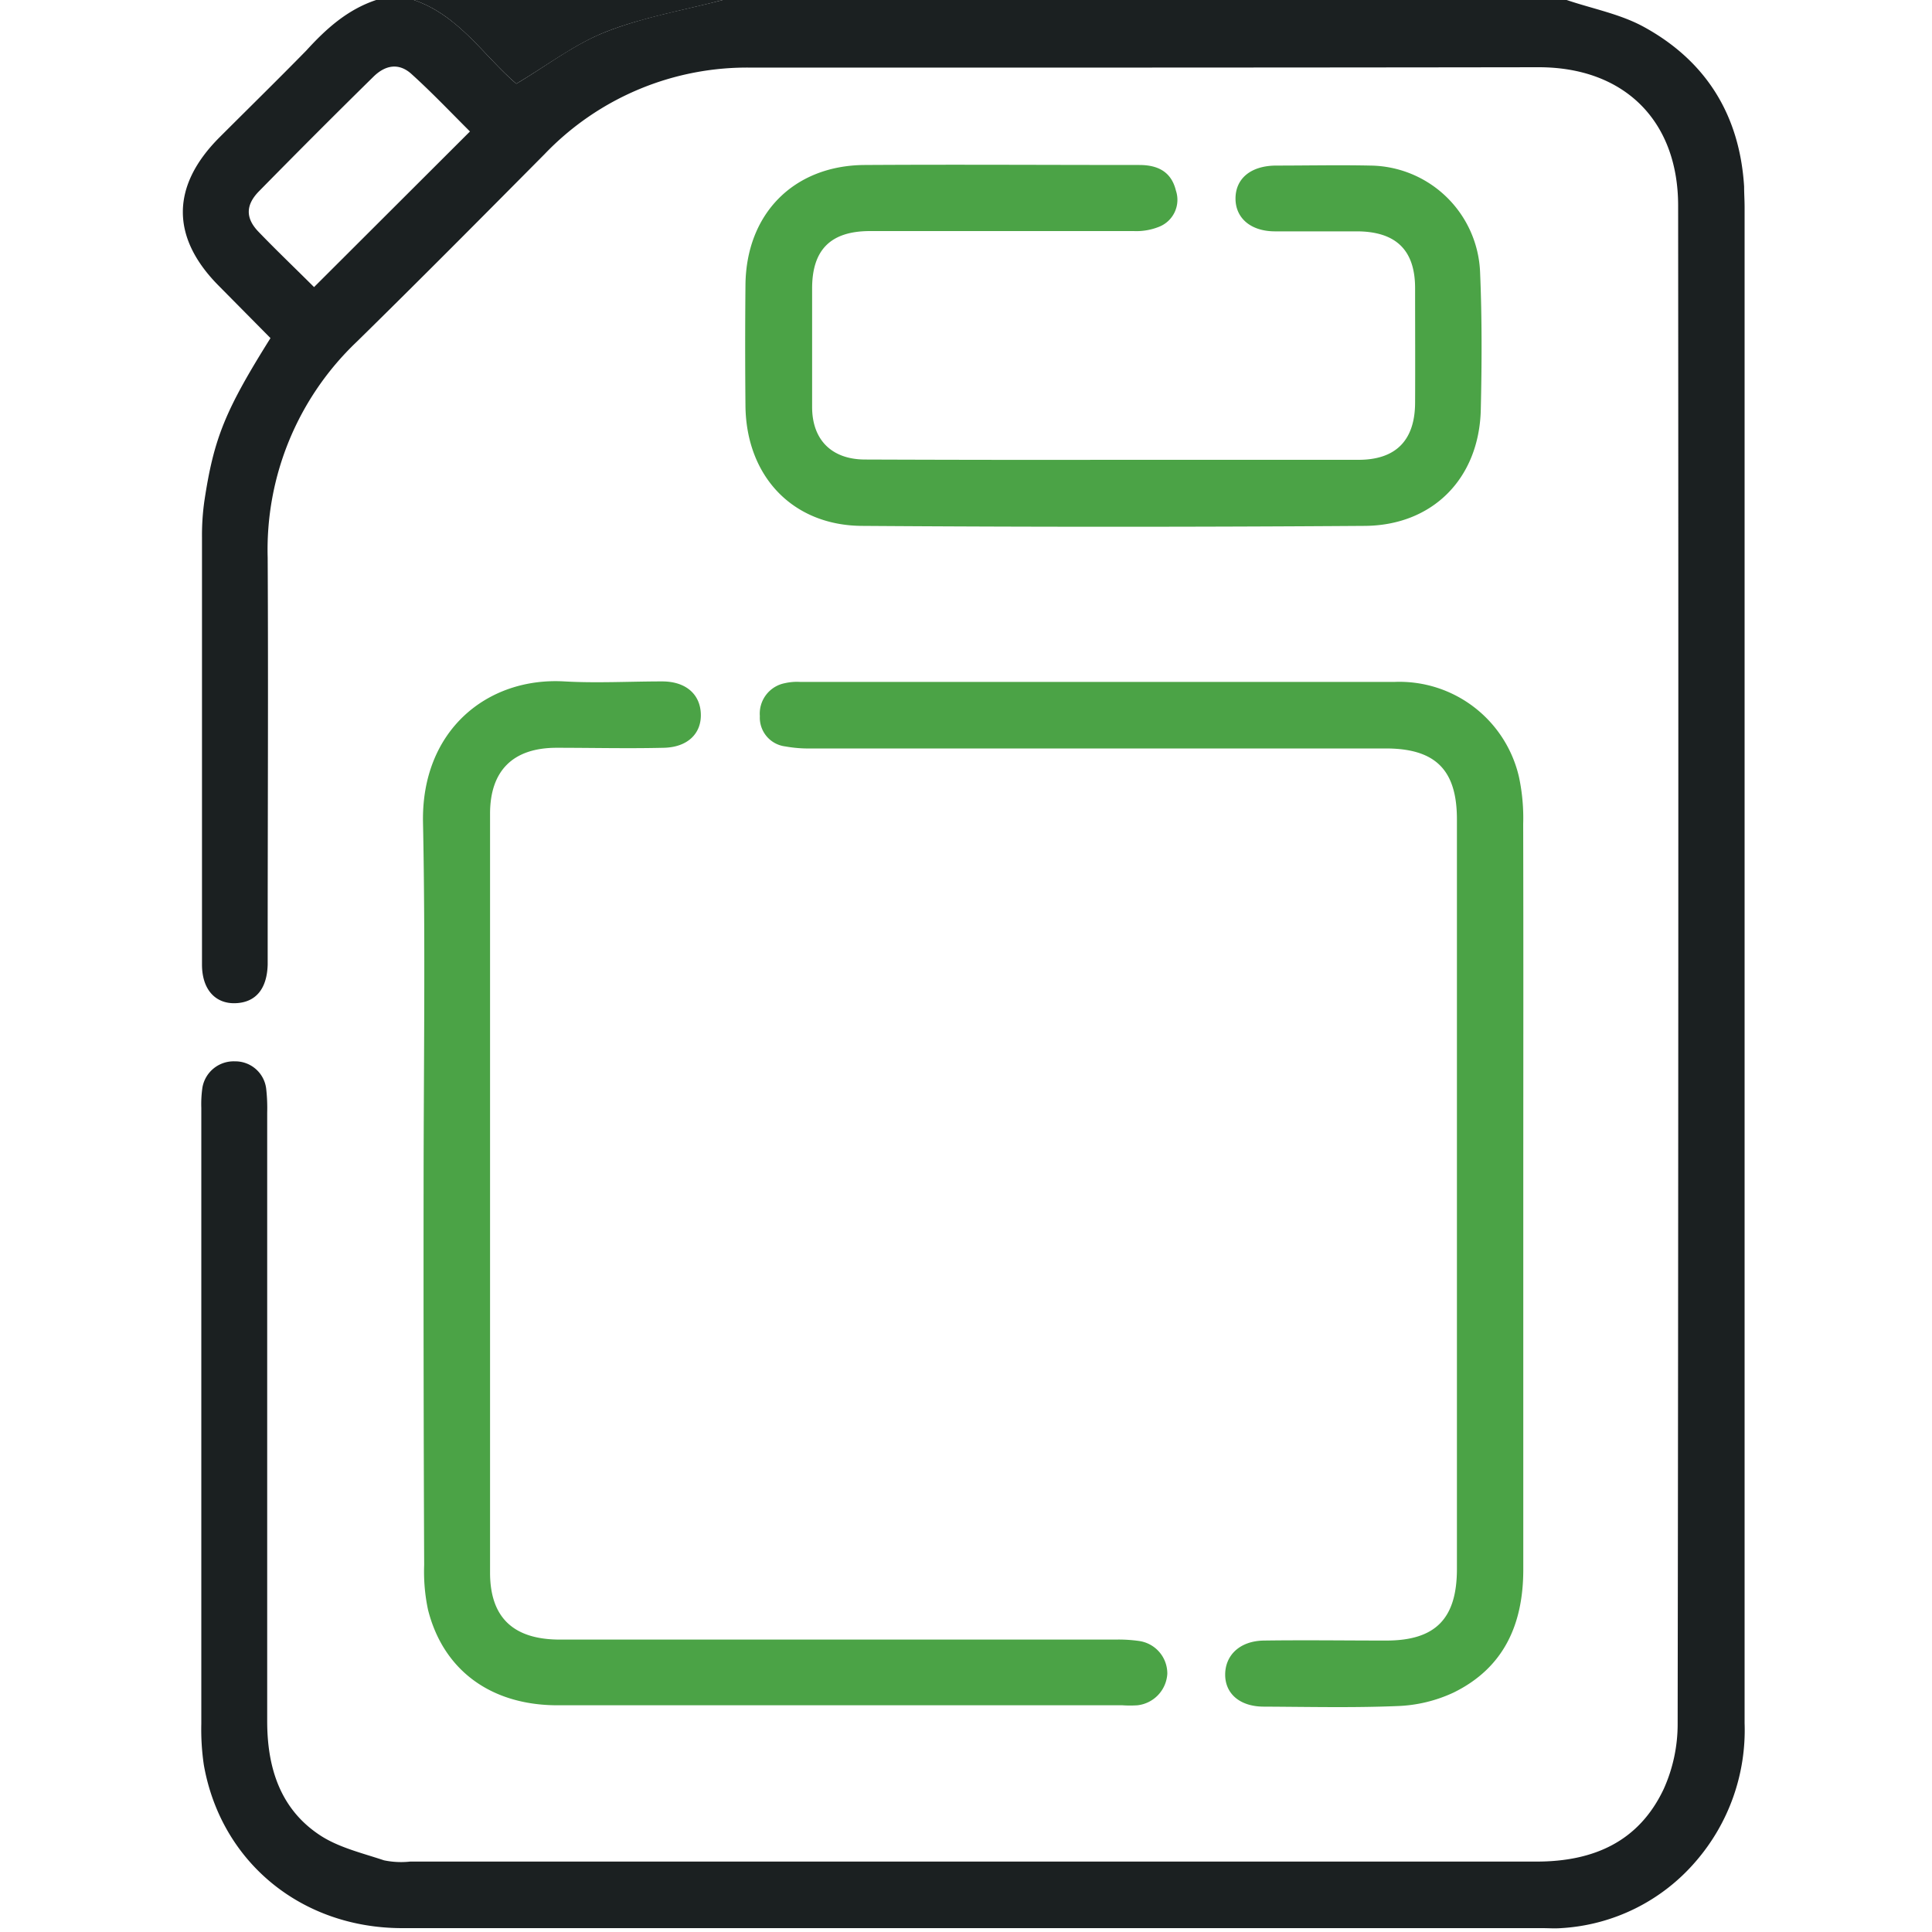
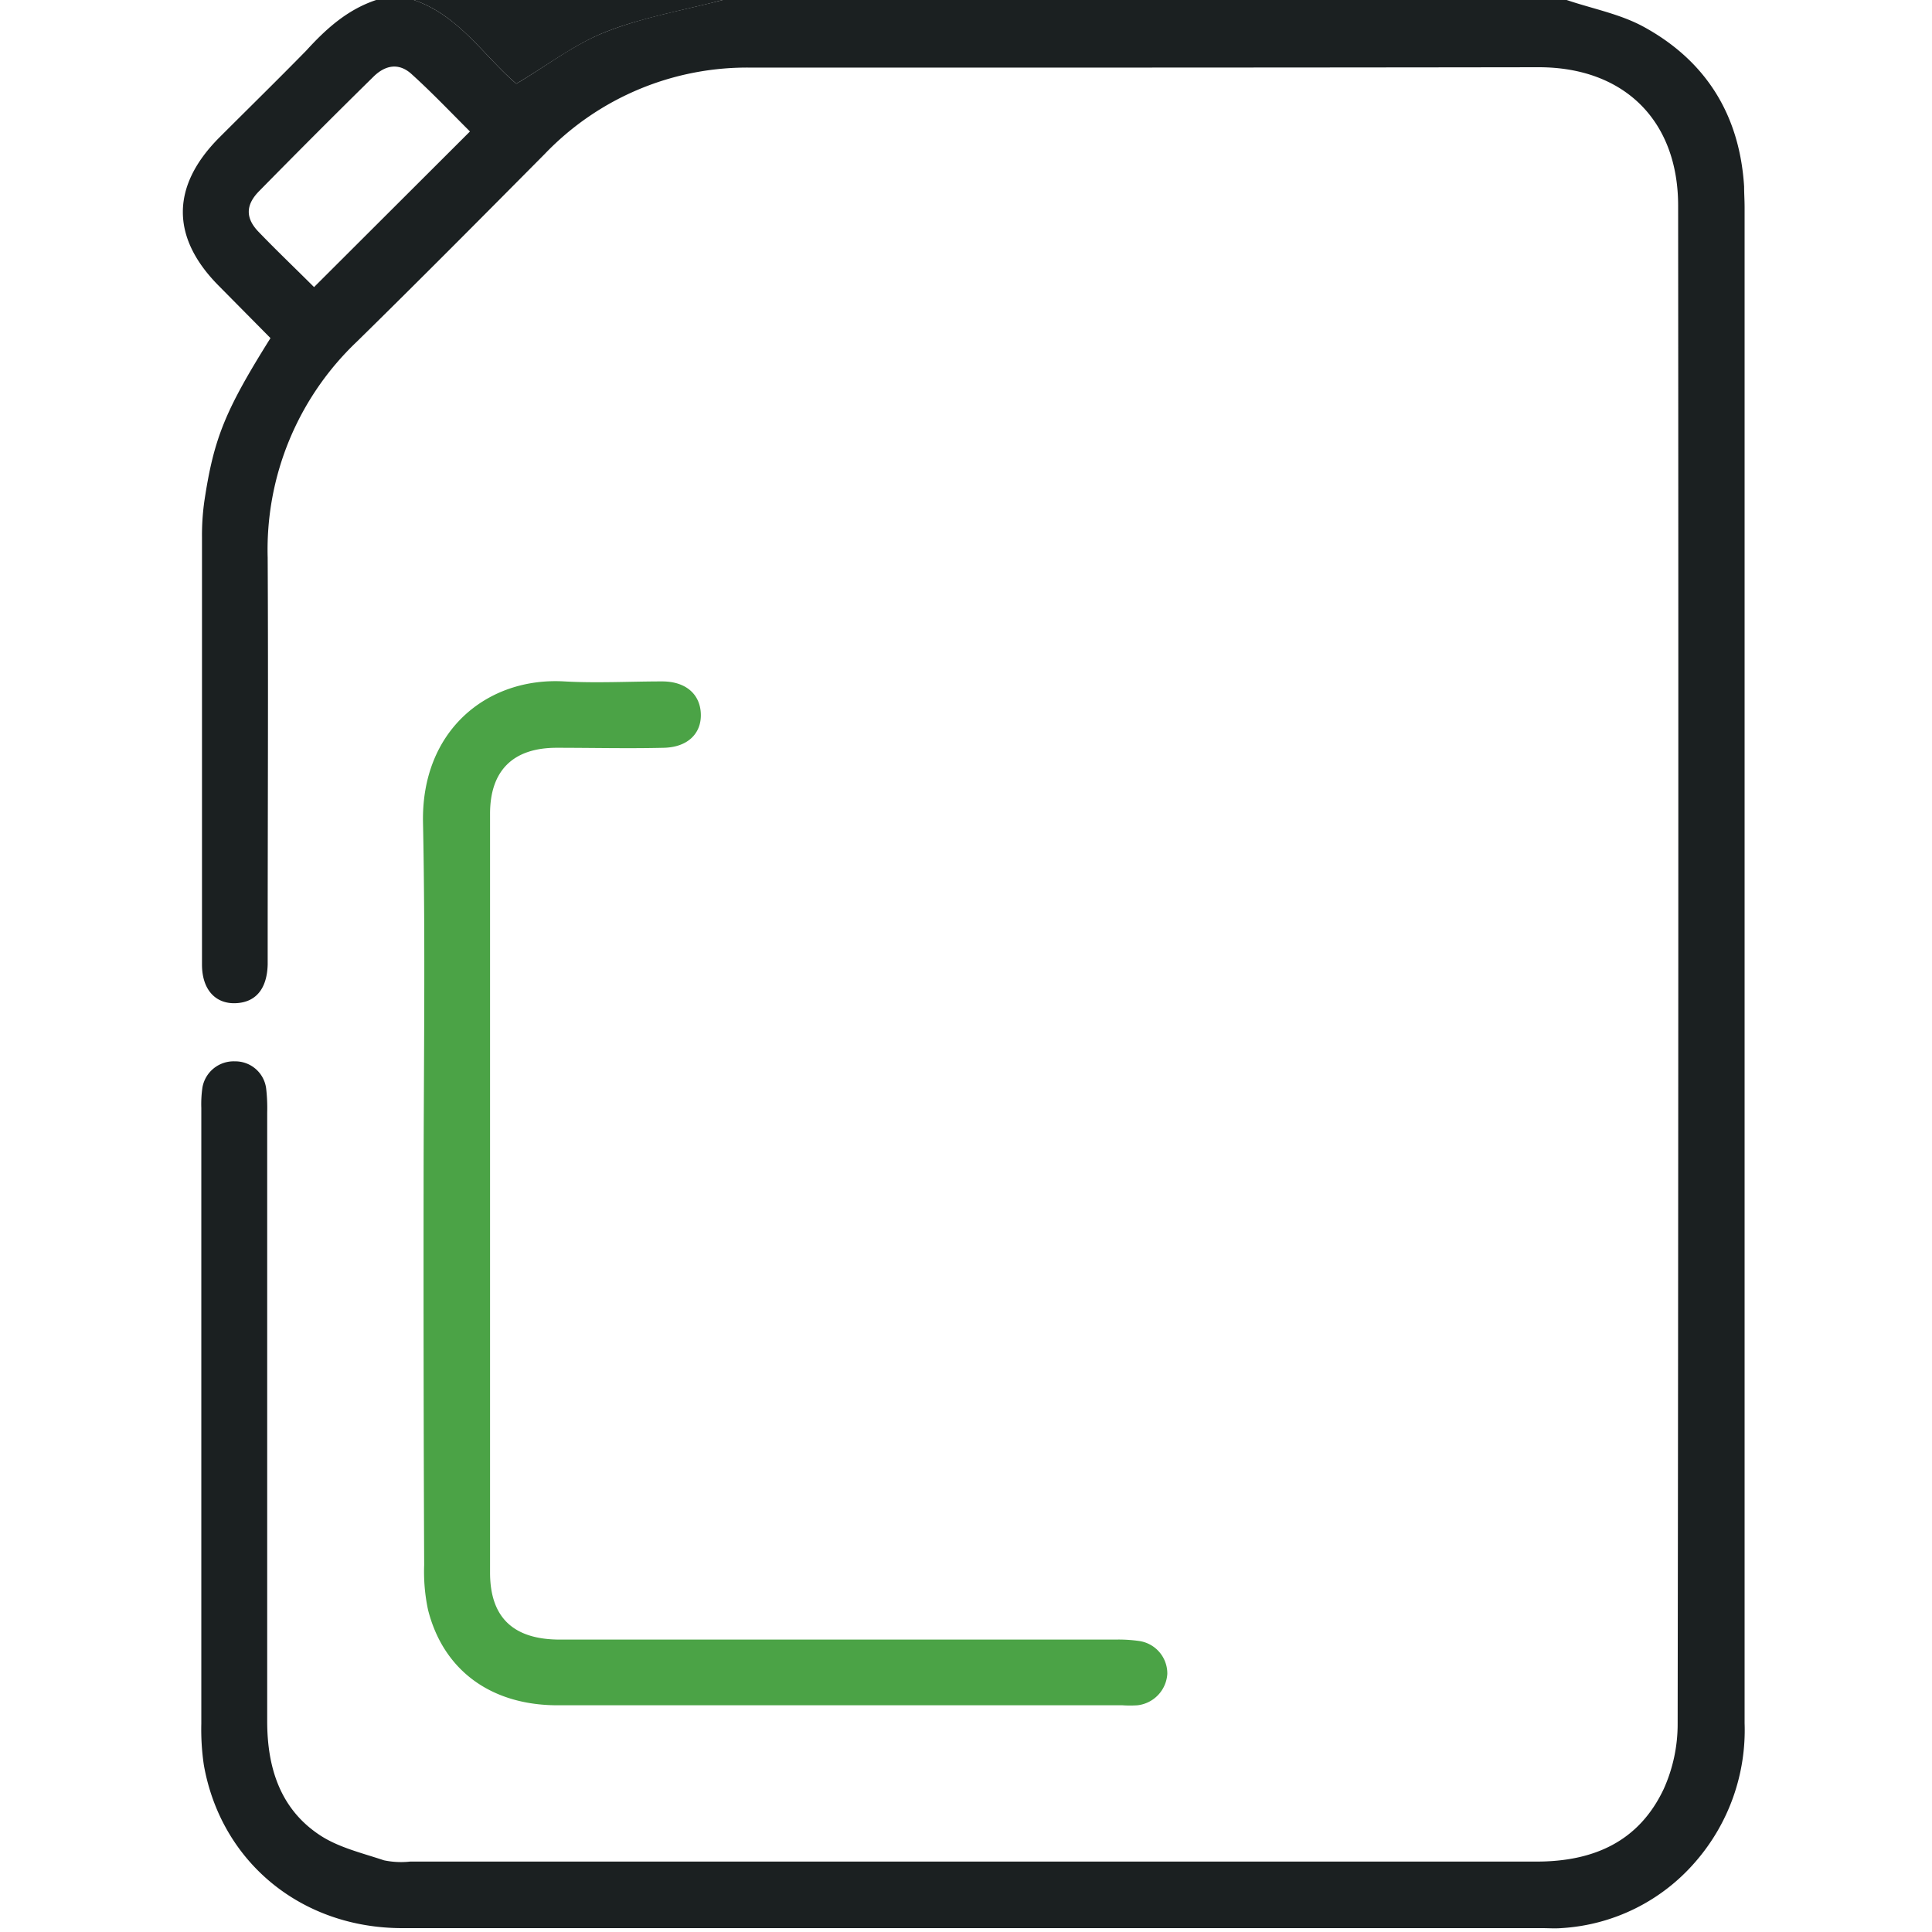
<svg xmlns="http://www.w3.org/2000/svg" id="Capa_1" data-name="Capa 1" viewBox="0 0 200 200">
  <defs>
    <style>.cls-1{fill:#1b2021;}.cls-2{fill:#4ba346;}</style>
  </defs>
  <path class="cls-1" d="M162.18,0c2.68.91,5.56,1.45,8,2.79,6.44,3.53,9.91,9.13,10.37,16.52,0,.72.05,1.43.05,2.15q0,78.46,0,156.92a20.76,20.76,0,0,1-5.07,14.33,19.88,19.88,0,0,1-13.93,6.89c-.65.05-1.3,0-1.95,0q-59,0-118,0c-10.46,0-18.78-6.85-20.55-16.9a25.25,25.25,0,0,1-.26-4.27q0-31.86,0-63.74a11.72,11.72,0,0,1,.12-2.14,3.28,3.28,0,0,1,3.34-2.68,3.22,3.22,0,0,1,3.25,2.79,17.65,17.65,0,0,1,.11,2.52q0,31.49,0,63c0,4.74,1.31,9,5.34,11.72,1.95,1.33,4.45,1.91,6.75,2.68a8.69,8.69,0,0,0,2.71.13q58.3,0,116.6,0c5.92,0,10.6-2.07,13.17-7.52a16.35,16.35,0,0,0,1.44-6.76q.11-78.57.05-157.13c0-8.82-5.59-14.33-14.41-14.34C132.2,7,105,7,77.87,7a29,29,0,0,0-21.48,8.94c-6.46,6.51-12.9,13-19.45,19.43a29.7,29.7,0,0,0-9.23,22.37c.07,13.45,0,26.9,0,40.35,0,.59,0,1.17,0,1.76-.07,2.53-1.24,3.92-3.32,4s-3.48-1.4-3.48-4q0-22.12,0-44.25a25.23,25.23,0,0,1,.24-3.69C22.13,45.38,23.3,42.5,28,35l-5.38-5.44c-4.95-5-4.92-10.3.08-15.32,3-3,6-5.94,9-9C33.74,3,35.94,1,38.94,0h3.9c4.69,1.6,7.26,5.81,10.61,8.67,3.15-1.87,6-4.1,9.28-5.38,3.86-1.52,8-2.23,12.09-3.29ZM32.51,29.72,48.65,13.61c-1.92-1.91-3.9-4-6-5.9-1.32-1.24-2.75-1-4,.24-4,3.93-7.93,7.87-11.85,11.86-1.37,1.4-1.39,2.75-.09,4.13C28.61,25.92,30.59,27.8,32.51,29.72Z" />
  <path class="cls-1" d="M74.82,0c-4,1.06-8.23,1.77-12.09,3.29C59.48,4.57,56.6,6.8,53.45,8.67,50.1,5.81,47.53,1.6,42.84,0Z" />
-   <path class="cls-2" d="M157.69,124.07c0,12.8,0,25.6,0,38.4,0,5.67-2,10.19-7.23,12.75a14.92,14.92,0,0,1-5.79,1.39c-4.6.19-9.22.08-13.84.06-2.44,0-4-1.31-4-3.31s1.5-3.49,4-3.53c4.22-.06,8.45,0,12.67,0,5.11,0,7.32-2.27,7.32-7.42V84.82c0-5.12-2.22-7.34-7.37-7.34H84a13.54,13.54,0,0,1-2.7-.21,3,3,0,0,1-2.64-3.14,3.21,3.21,0,0,1,2.6-3.41,5.6,5.6,0,0,1,1.54-.13q30.81,0,61.6,0a12.7,12.7,0,0,1,12.85,9.87,20.45,20.45,0,0,1,.43,4.83C157.71,98.21,157.69,111.14,157.69,124.07Z" />
  <path class="cls-2" d="M43.85,123.56c0-12.8.2-25.6-.06-38.39-.2-9.55,6.65-15.09,14.63-14.63,3.36.19,6.75,0,10.13,0,2.44,0,3.93,1.32,4,3.36s-1.37,3.45-3.82,3.51c-3.7.09-7.4,0-11.11,0-4.51,0-6.89,2.36-6.89,6.83q0,39.27,0,78.55c0,4.64,2.39,6.93,7.21,6.94h57.5a15.1,15.1,0,0,1,2.52.15,3.4,3.4,0,0,1,2.88,3.39,3.49,3.49,0,0,1-3.08,3.26,11.57,11.57,0,0,1-1.56,0q-29.23,0-58.48,0c-6.89,0-11.83-3.62-13.41-9.88a18.91,18.91,0,0,1-.4-4.64Q43.83,142.86,43.85,123.56Z" />
-   <path class="cls-2" d="M115.29,47.6q12.67,0,25.34,0c3.85,0,5.84-2,5.86-5.89s0-7.92,0-11.88-2-5.83-5.91-5.88c-2.86,0-5.72,0-8.58,0-2.56,0-4.13-1.41-4.1-3.45s1.6-3.34,4.18-3.36c3.25,0,6.5-.07,9.75,0a11.5,11.5,0,0,1,11.39,11.08c.2,4.73.18,9.48.07,14.22-.18,7.1-5,12-12.12,12q-25.92.18-51.84,0C82.06,54.44,77.24,49.3,77.17,42q-.06-6.24,0-12.48c.06-7.39,5-12.39,12.32-12.44,9.49-.06,19,0,28.46,0,1.89,0,3.3.68,3.78,2.65A3,3,0,0,1,120,23.47a6.28,6.28,0,0,1-2.64.45c-3.64,0-7.28,0-10.91,0-5.46,0-10.92,0-16.38,0-4.07,0-6,1.92-6,5.94s0,8.18,0,12.27c0,3.43,2.05,5.43,5.47,5.44Q102.43,47.62,115.29,47.6Z" />
</svg>